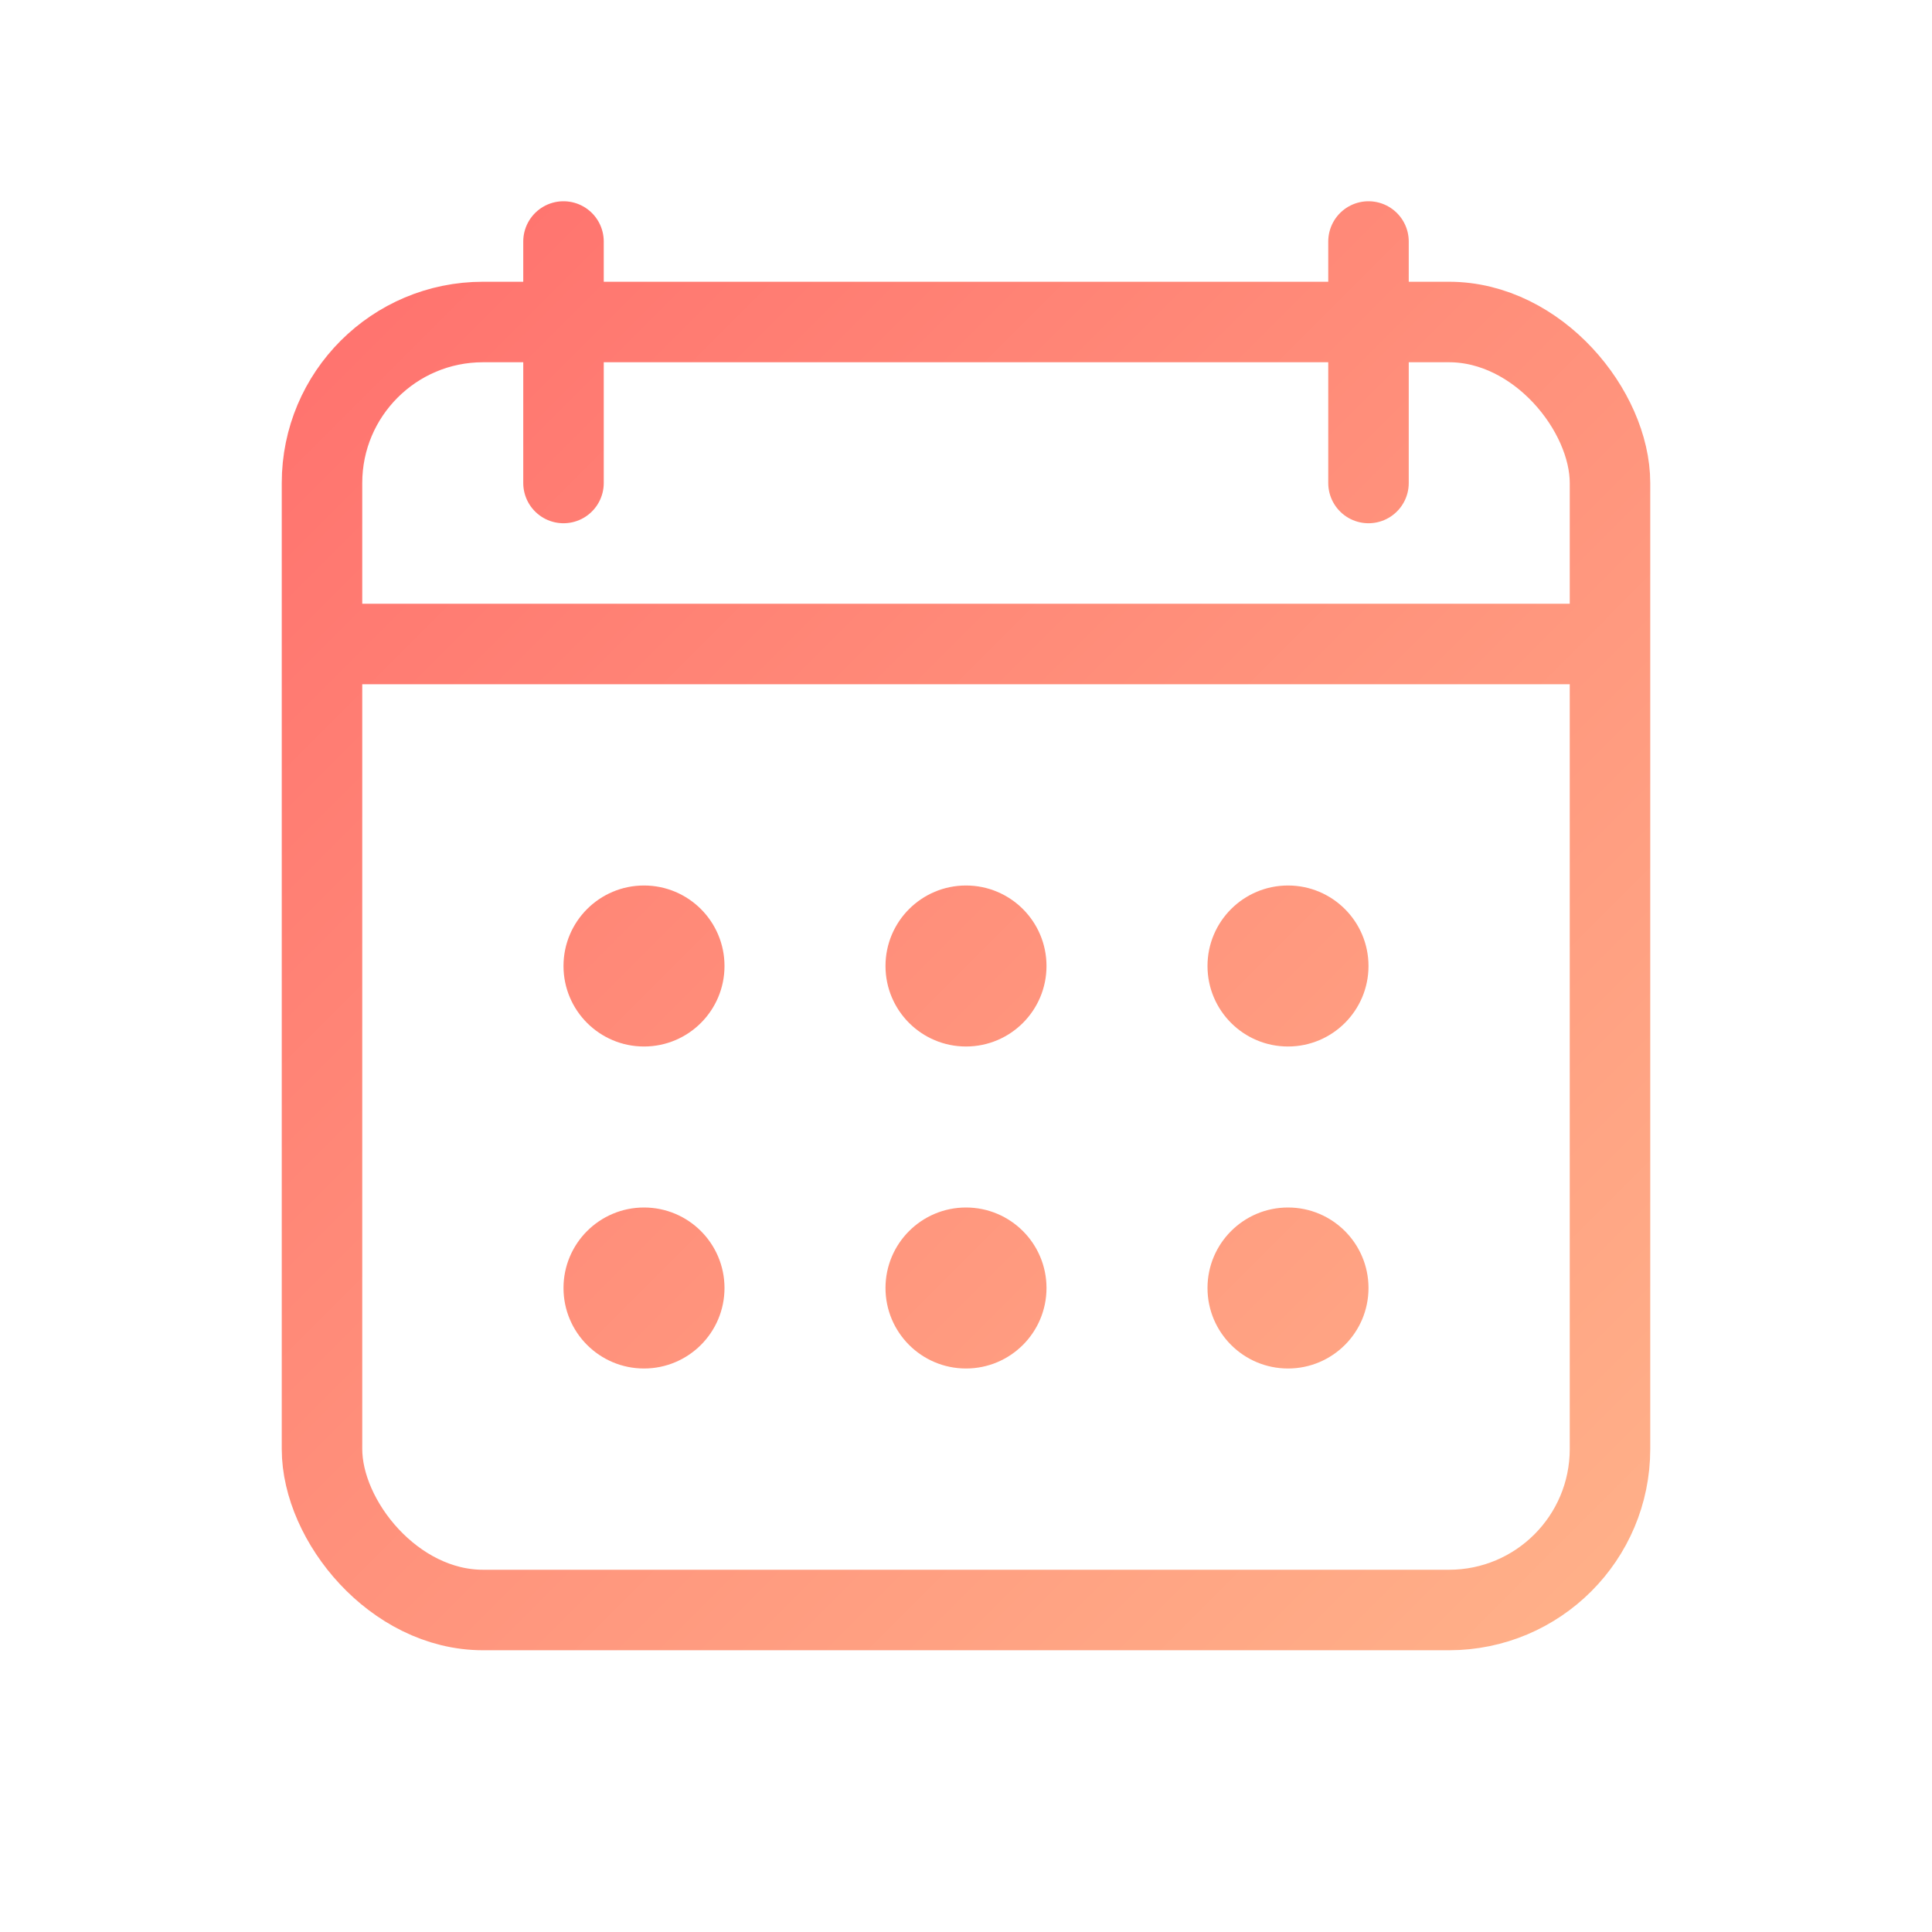
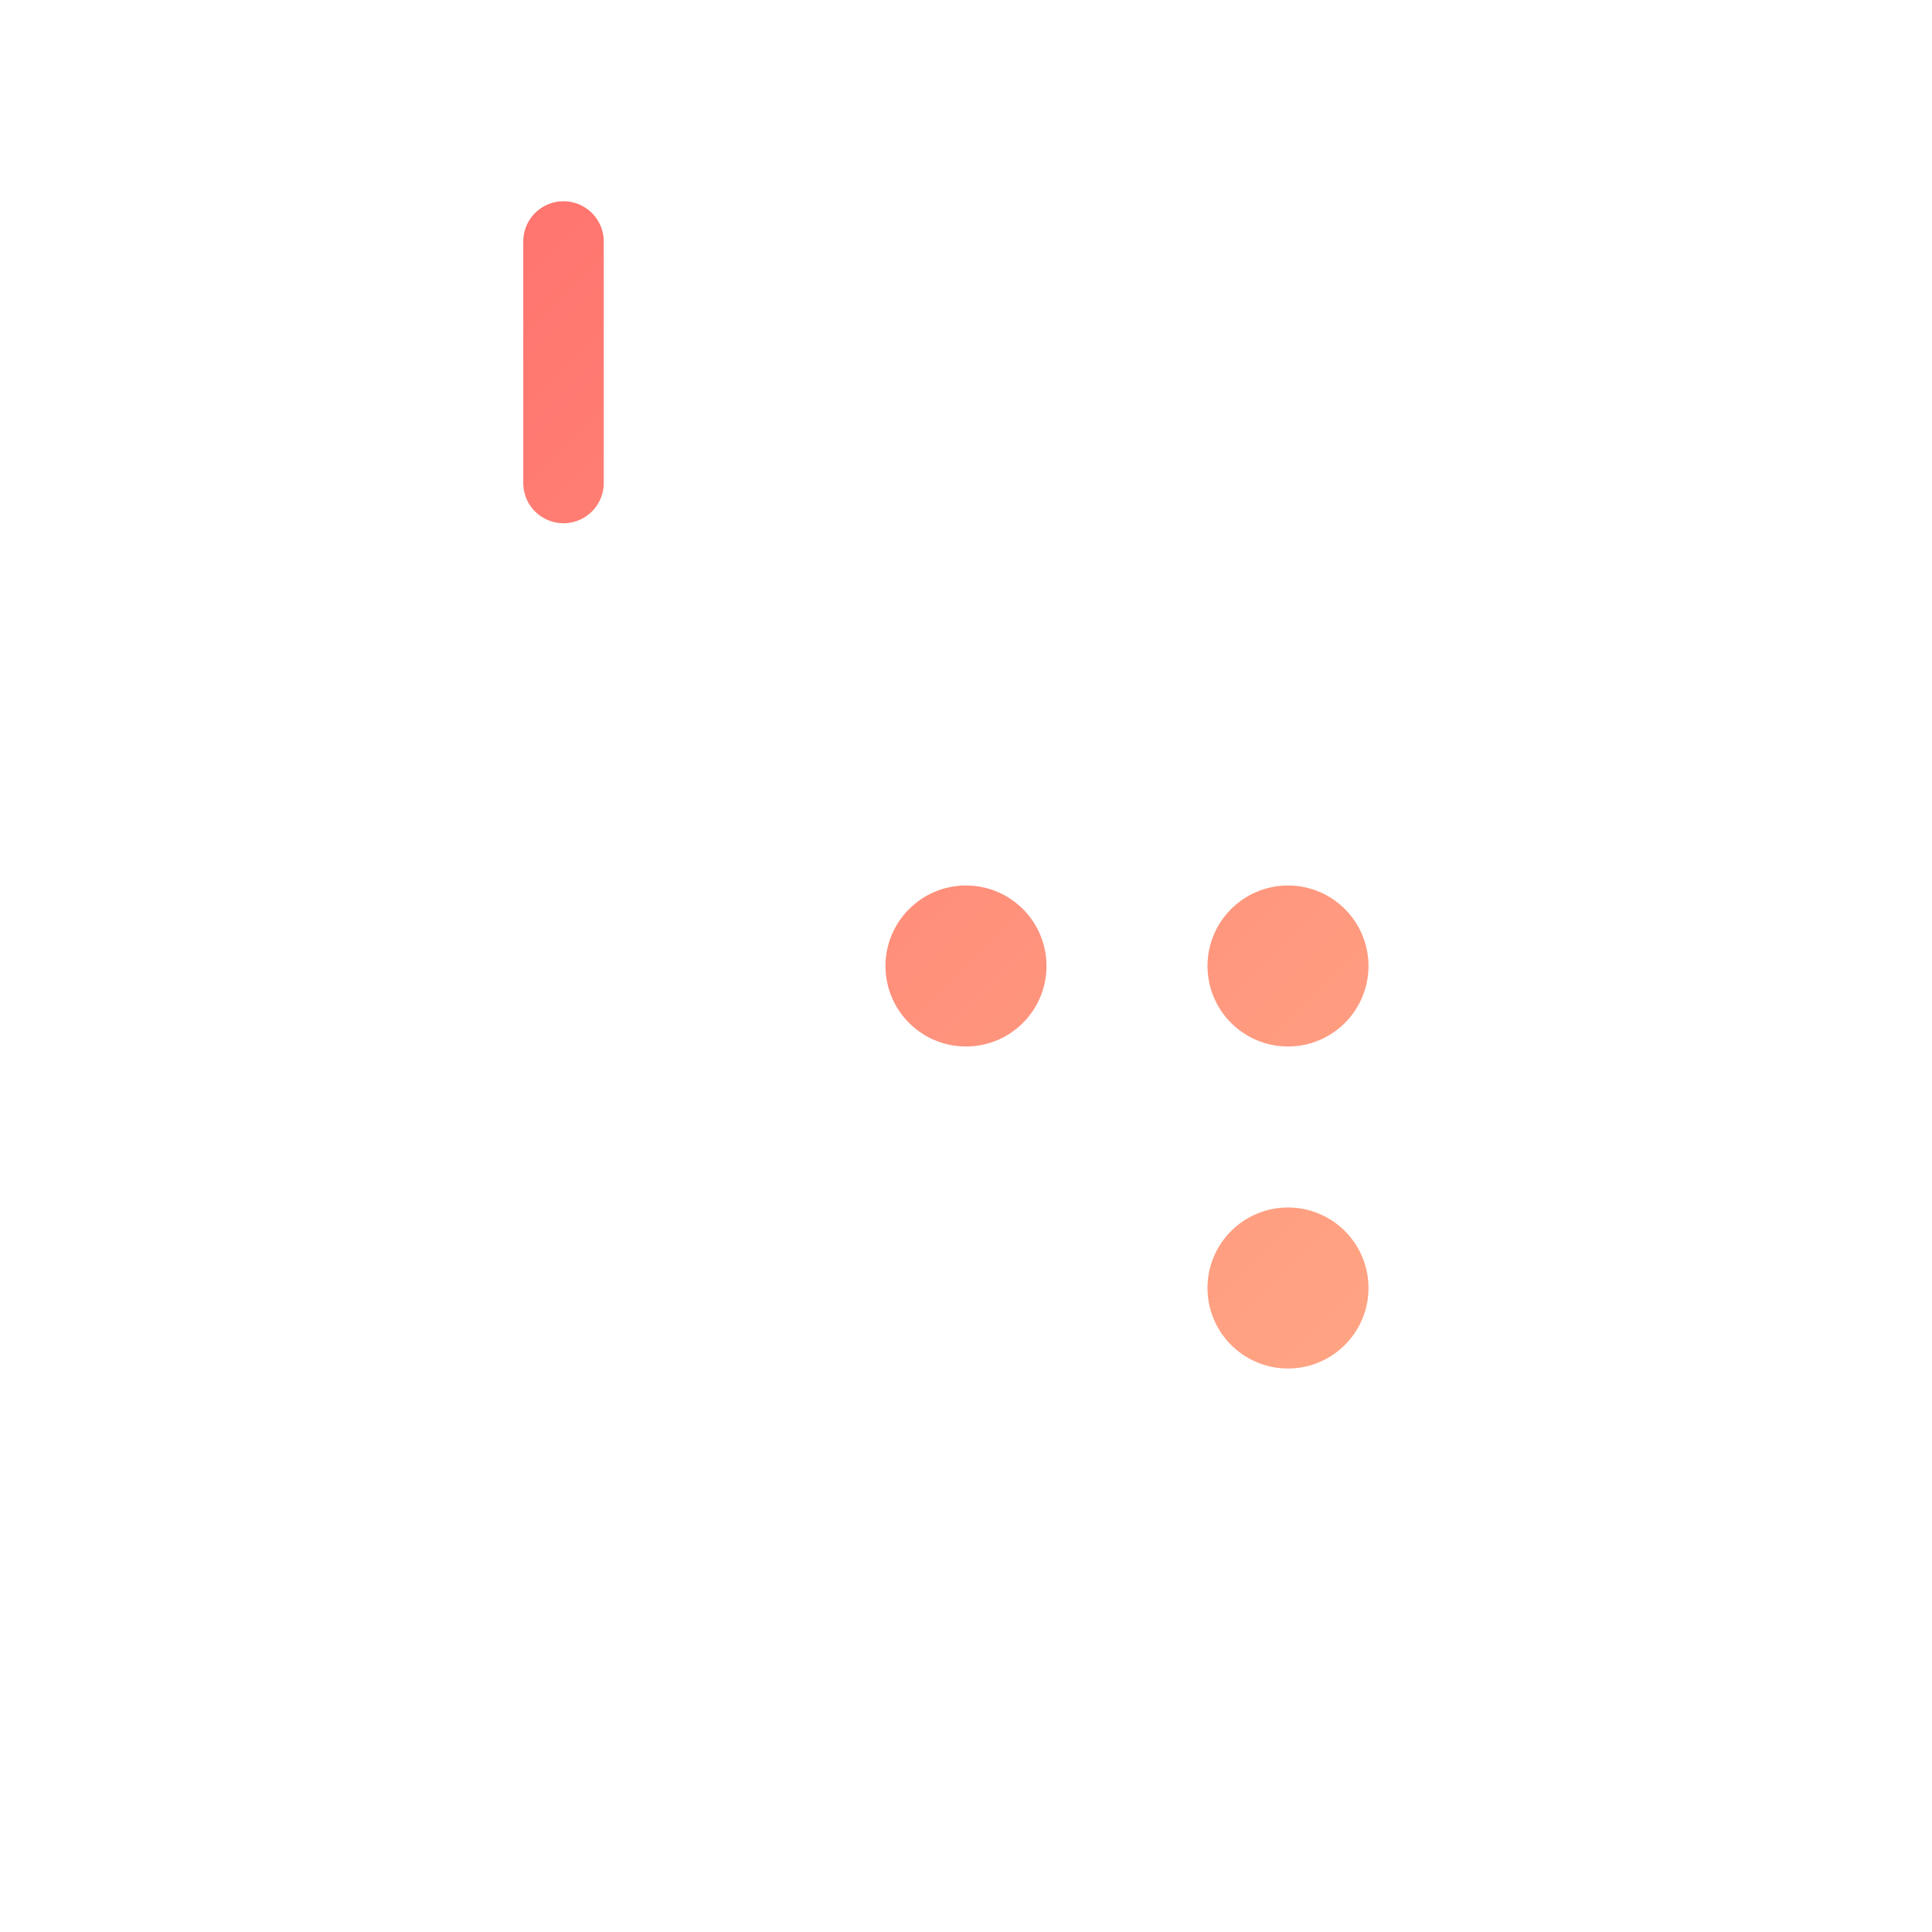
<svg xmlns="http://www.w3.org/2000/svg" width="48" height="48" viewBox="0 0 48 48" fill="none">
-   <rect x="8" y="8" width="32" height="32" rx="4" stroke="url(#paint0_linear)" stroke-width="2" fill="none" />
-   <path d="M8 16H40" stroke="url(#paint0_linear)" stroke-width="2" />
-   <path d="M14 12V6M34 12V6" stroke="url(#paint0_linear)" stroke-width="2" stroke-linecap="round" />
-   <circle cx="16" cy="24" r="2" fill="url(#paint0_linear)" />
+   <path d="M14 12V6M34 12" stroke="url(#paint0_linear)" stroke-width="2" stroke-linecap="round" />
  <circle cx="24" cy="24" r="2" fill="url(#paint0_linear)" />
  <circle cx="32" cy="24" r="2" fill="url(#paint0_linear)" />
-   <circle cx="16" cy="32" r="2" fill="url(#paint0_linear)" />
-   <circle cx="24" cy="32" r="2" fill="url(#paint0_linear)" />
  <circle cx="32" cy="32" r="2" fill="url(#paint0_linear)" />
  <defs>
    <linearGradient id="paint0_linear" x1="4" y1="4" x2="44" y2="44" gradientUnits="userSpaceOnUse">
      <stop stop-color="#FF6B6B" />
      <stop offset="1" stop-color="#FFB88C" />
    </linearGradient>
  </defs>
</svg>